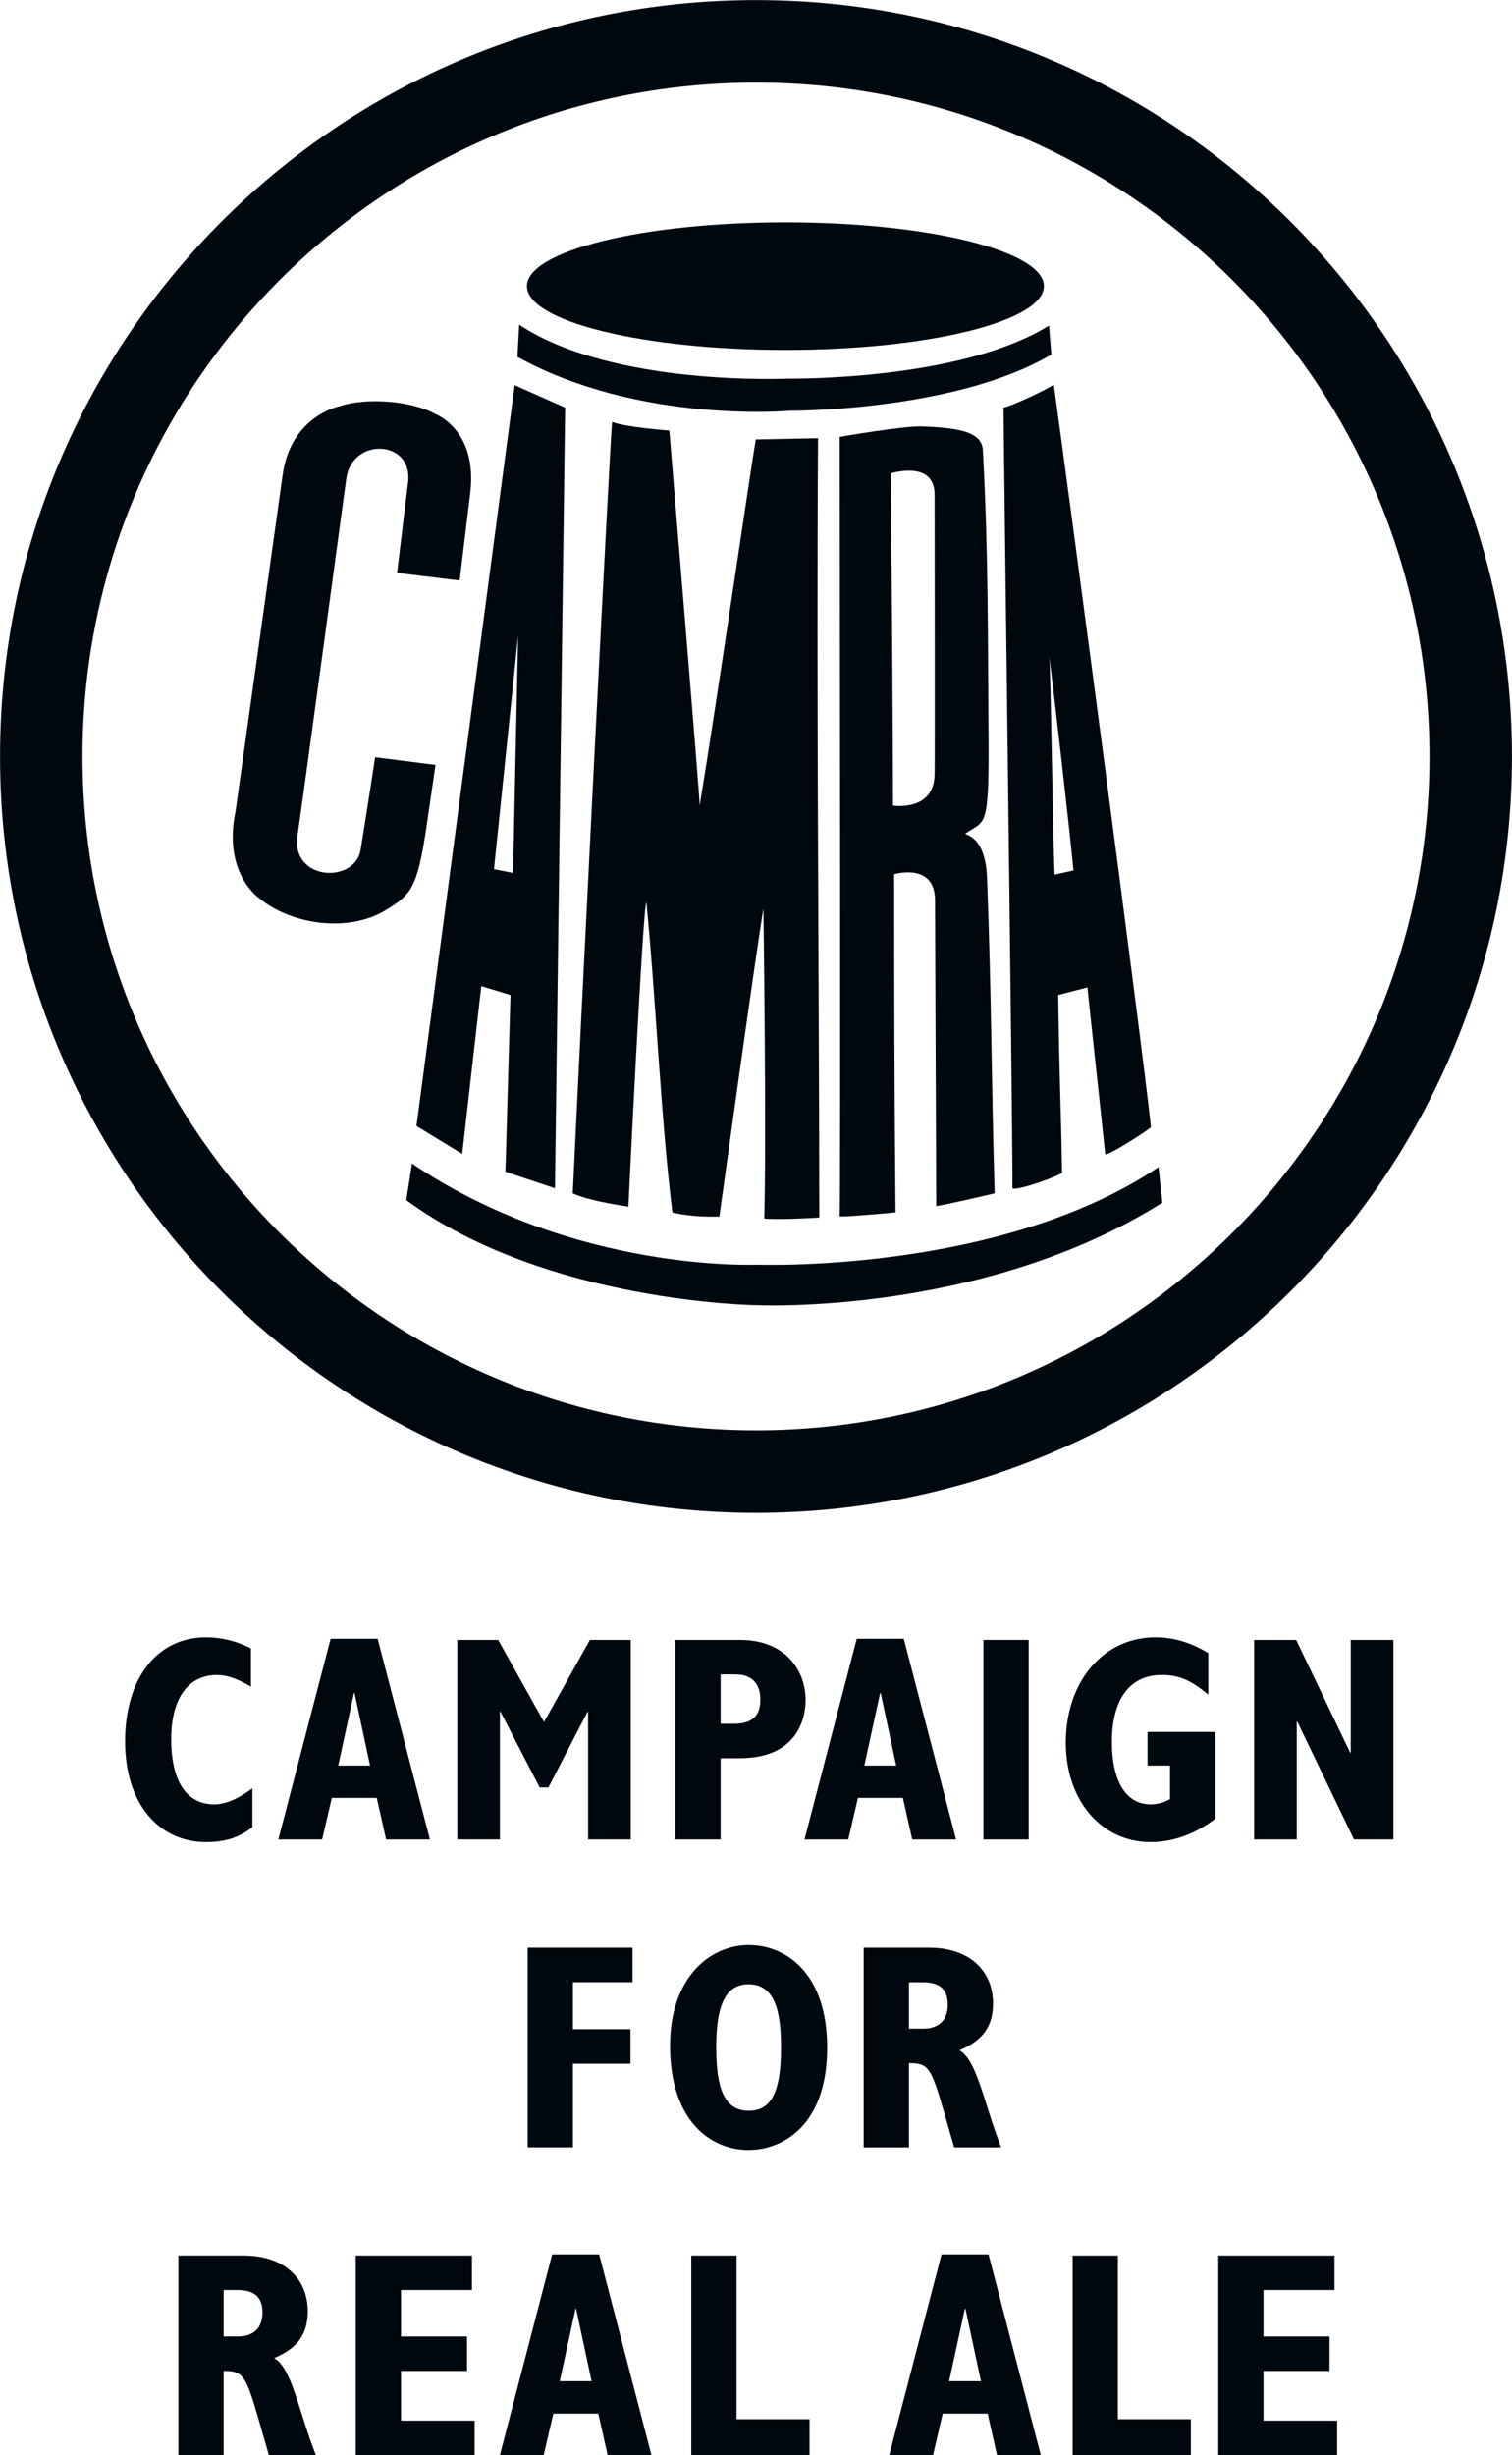
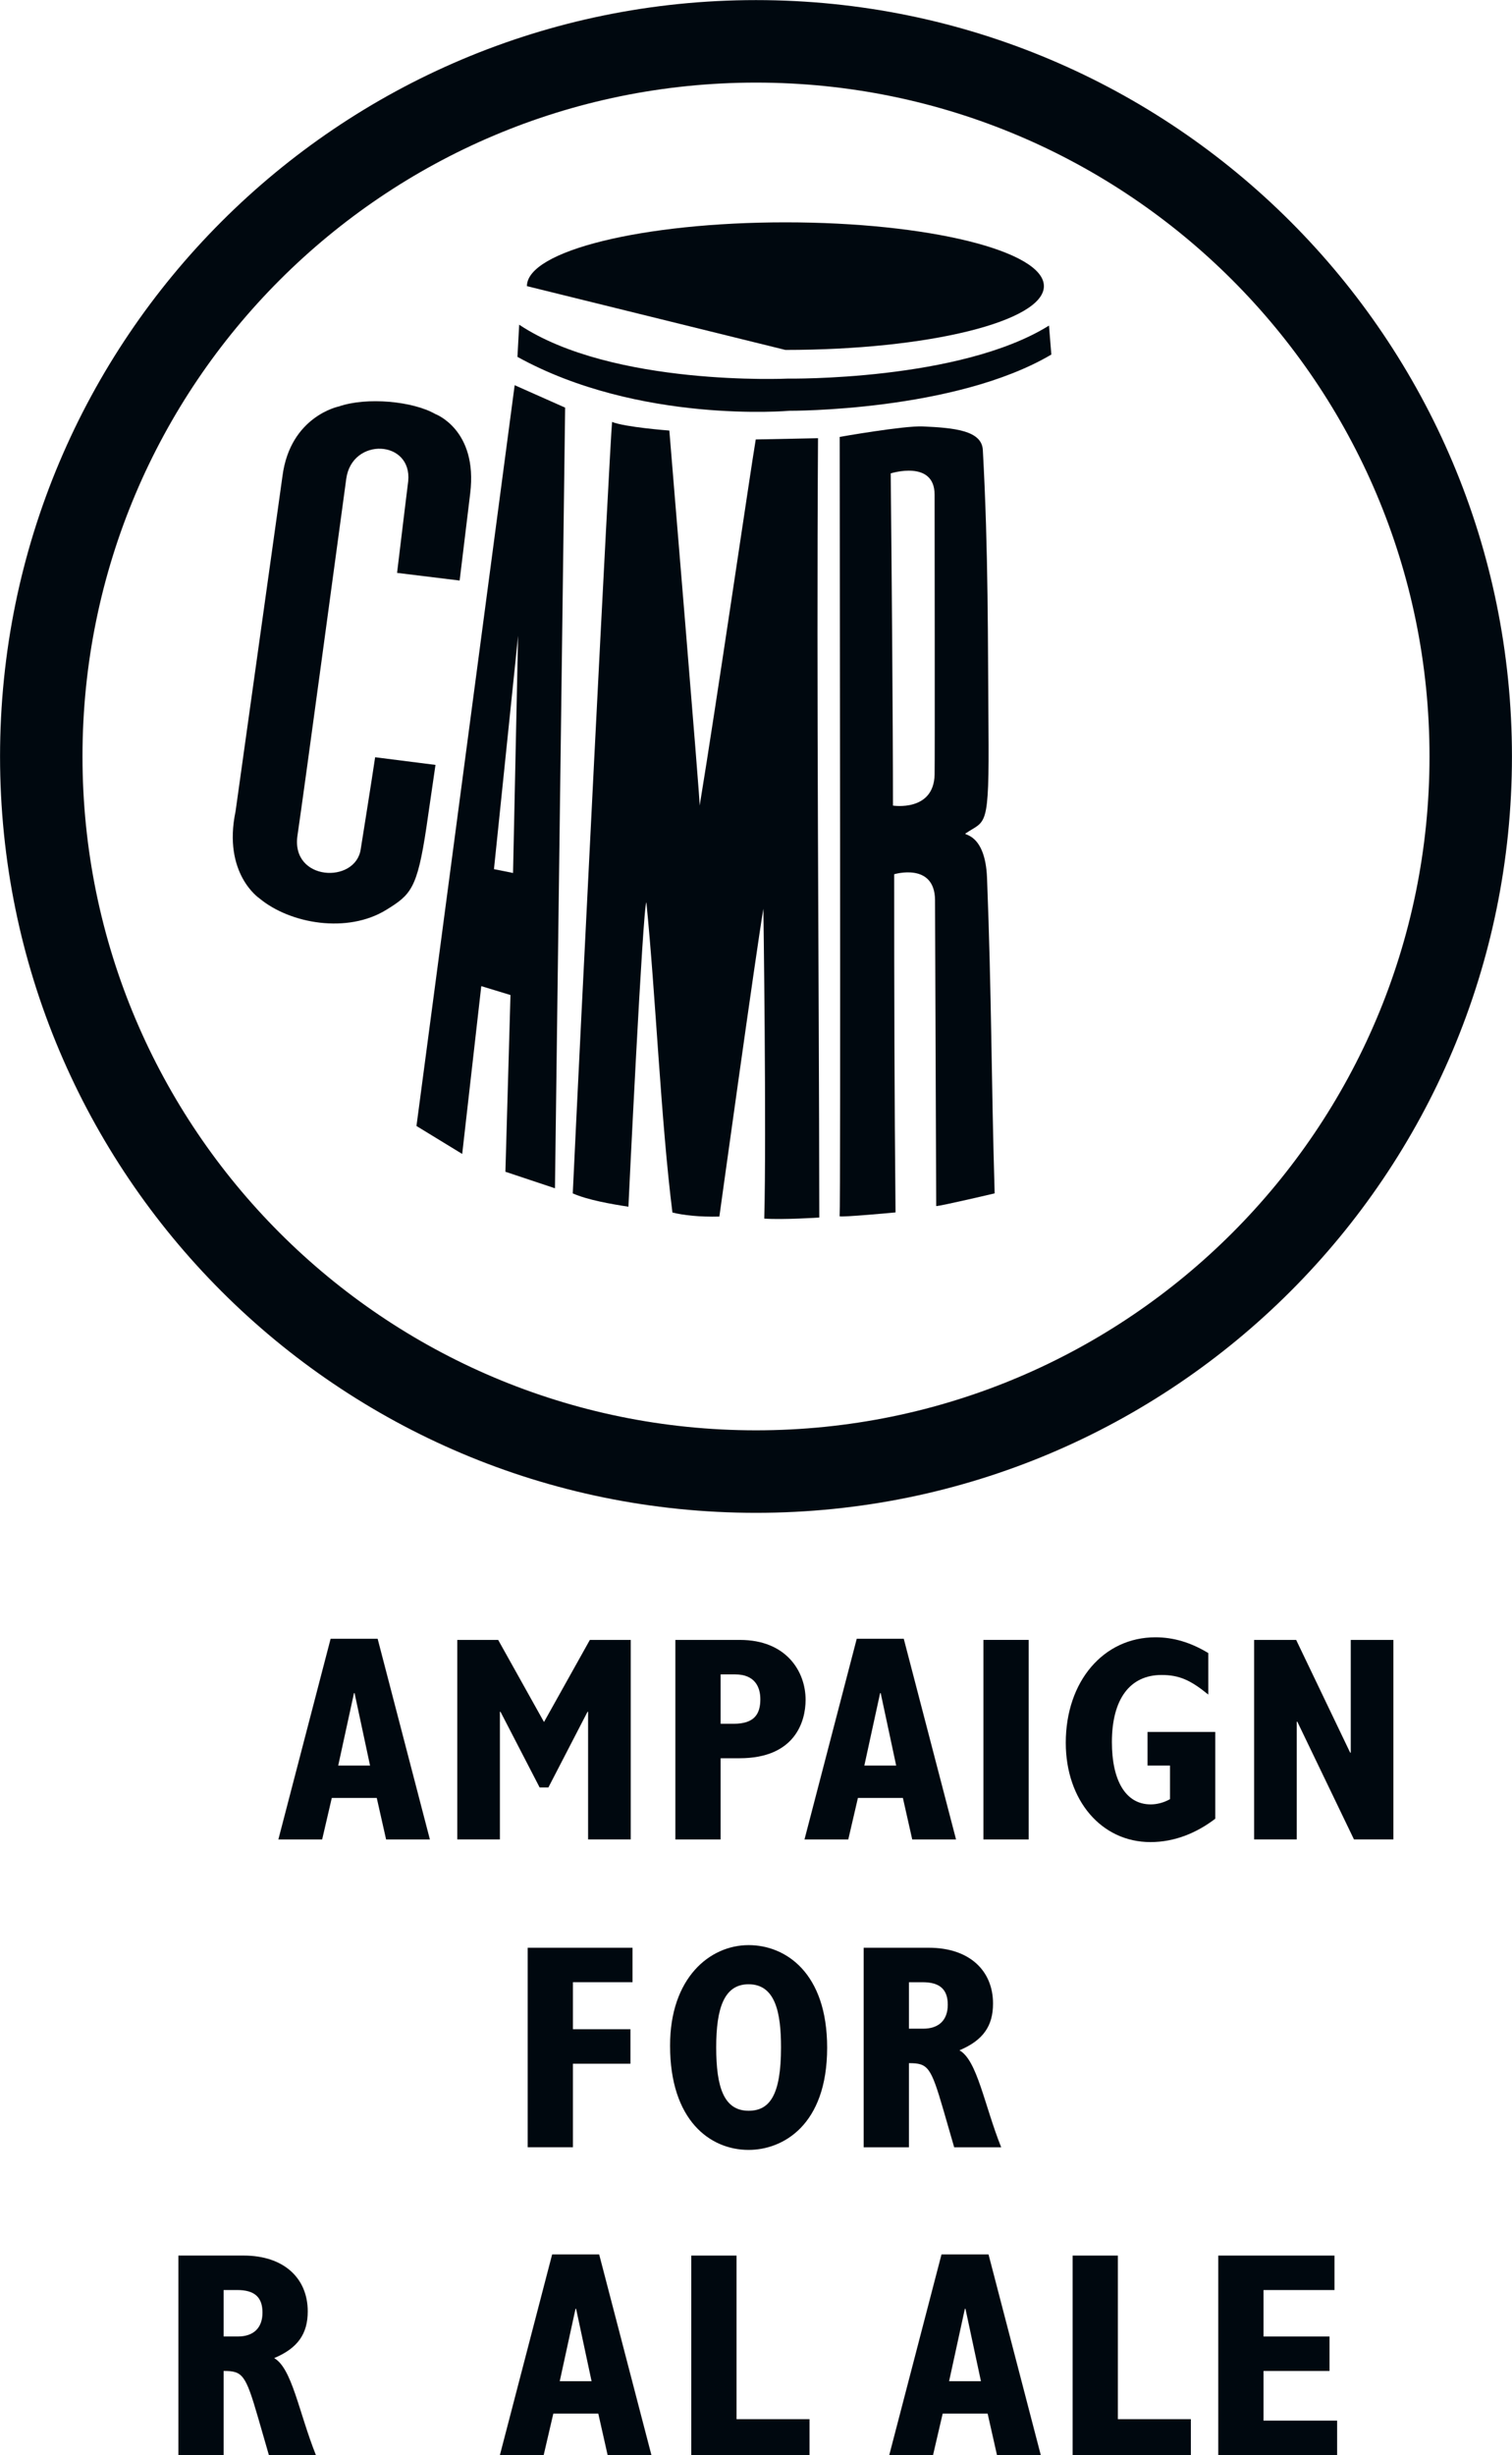
<svg xmlns="http://www.w3.org/2000/svg" xmlns:ns1="http://www.inkscape.org/namespaces/inkscape" xmlns:ns2="http://sodipodi.sourceforge.net/DTD/sodipodi-0.dtd" width="308.093" height="500" id="svg7263" version="1.1" ns1:version="0.48.1 r9760" ns2:docname="New document 16">
  <defs id="defs3" />
  <ns2:namedview ns1:document-units="mm" id="base" pagecolor="#ffffff" bordercolor="#666666" borderopacity="1.0" ns1:pageopacity="0.0" ns1:pageshadow="2" ns1:zoom="0.35" ns1:cx="185.60446" ns1:cy="218.4842" ns1:current-layer="layer1" showgrid="false" fit-margin-top="0" fit-margin-left="0" fit-margin-right="0" fit-margin-bottom="0" ns1:window-width="769" ns1:window-height="770" ns1:window-x="323" ns1:window-y="117" ns1:window-maximized="0" />
  <g ns1:label="Layer 1" ns1:groupmode="layer" id="layer1" transform="translate(-164.396,-250.846)">
    <g id="g5642" transform="matrix(0,-4.66,-4.66,0,318.442,542.139)">
      <path ns1:connector-curvature="0" d="m 0,0 c 0,-16.264 13.185,-29.45 29.45,-29.45 16.264,0 29.449,13.186 29.449,29.45 0,16.264 -13.185,29.45 -29.449,29.45 C 13.185,29.45 0,16.264 0,0 z m 29.45,33.055 c 18.255,0 33.055,-14.799 33.055,-33.055 0,-18.256 -14.8,-33.055 -33.055,-33.055 -18.256,0 -33.056,14.799 -33.056,33.055 0,18.256 14.8,33.055 33.056,33.055" style="fill:#00080f;fill-opacity:1;fill-rule:evenodd;stroke:none" id="path5644" />
    </g>
    <g id="g5646" transform="matrix(0,-4.66,-4.66,0,324.435,322.112)">
-       <path ns1:connector-curvature="0" d="m 0,0 c 0,-6.242 1.248,-11.303 2.788,-11.303 1.54,0 2.788,5.061 2.788,11.303 0,6.242 -1.248,11.303 -2.788,11.303 C 1.248,11.303 0,6.242 0,0" style="fill:#00080f;fill-opacity:1;fill-rule:evenodd;stroke:none" id="path5648" />
+       <path ns1:connector-curvature="0" d="m 0,0 c 0,-6.242 1.248,-11.303 2.788,-11.303 1.54,0 2.788,5.061 2.788,11.303 0,6.242 -1.248,11.303 -2.788,11.303 " style="fill:#00080f;fill-opacity:1;fill-rule:evenodd;stroke:none" id="path5648" />
    </g>
    <g id="g5650" transform="matrix(0,-4.66,-4.66,0,354.834,351.593)">
      <path ns1:connector-curvature="0" d="M 0,0 C 1.539,0 0.931,1.919 0.931,1.919 -2.698,1.881 -9.975,1.82 -13.587,1.82 c 0,0 -0.283,-1.782 1.351,-1.82 C -11.548,-0.016 -1.089,0 0,0 z m -31.089,-0.07 c 0.63,0 13.202,0.049 13.381,0.051 1.653,0.019 1.121,1.786 1.121,1.786 -5.092,0 -9.678,-0.009 -14.78,-0.059 0,0 -0.224,2.395 -0.167,2.445 0.401,-0.05 32.167,-0.003 34.059,-0.003 0,0 0.496,-2.802 0.458,-3.637 -0.061,-1.361 -0.173,-2.575 -1.026,-2.622 -4.465,-0.247 -8.391,-0.216 -12.122,-0.247 -4.541,-0.038 -4.028,0.114 -4.644,1.008 -0.071,0.103 0.008,-0.869 -1.943,-0.945 -5.203,-0.202 -8.679,-0.182 -13.782,-0.333 0,0 -0.555,2.356 -0.555,2.556" style="fill:#00080f;fill-opacity:1;fill-rule:nonzero;stroke:none" id="path5652" />
    </g>
    <g id="g5654" transform="matrix(0,-4.66,-4.66,0,383.127,428.115)">
-       <path ns1:connector-curvature="0" d="M 0,0 C 1.715,0.161 7.603,0.835 9.335,1.056 8.878,0.997 1.317,0.895 -0.185,0.826 L 0,0 z m -12.391,-1.389 c 2.991,0.315 6.772,0.733 7.279,0.778 L -5.445,0.667 C -10.141,0.598 -9.899,0.55 -13.224,0.5 c -0.344,0.651 -0.782,2.067 -0.667,2.167 3.784,0 32.683,0.389 34.116,0.389 0.115,-0.451 0.717,-1.746 1.004,-2.197 -5.446,-0.75 -28.669,-3.848 -32.453,-4.248 -0.287,0.35 -1.316,1.984 -1.167,2" style="fill:#00080f;fill-opacity:1;fill-rule:nonzero;stroke:none" id="path5656" />
-     </g>
+       </g>
    <g id="g5658" transform="matrix(0,-4.66,-4.66,0,331.337,498.807)">
      <path ns1:connector-curvature="0" d="M 0,0 C 0,0 -0.103,1.555 -0.046,2.406 3.681,2.306 13.495,2.444 13.495,2.444 11.734,2.748 0.043,4.369 0.043,4.369 0.019,5.235 0.106,5.971 0.22,6.421 4.176,6.922 9.818,7.161 13.774,7.561 13.659,7.711 0.531,8.346 0.474,8.346 0.588,9.097 0.769,10.129 1.056,10.779 7.534,10.479 33.797,9.16 34.771,9.06 34.542,8.509 34.394,6.556 34.394,6.556 33.61,6.497 18.163,5.204 18.004,5.23 22.384,4.508 32.698,3.001 34.005,2.778 L 34.06,0.055 C 22.678,0.126 11.316,0.012 0,0" style="fill:#00080f;fill-opacity:1;fill-rule:nonzero;stroke:none" id="path5660" />
    </g>
    <g id="g5662" transform="matrix(0,-4.66,-4.66,0,269.966,380.319)">
      <path ns1:connector-curvature="0" d="M 0,0 -10.201,1.055 -10.368,0.221 0,0 m -24.148,-1.612 0.723,2.167 7.723,-0.222 0.389,1.277 -7.334,0.834 1.222,2 L 10.95,0.15 9.969,-2.057 -24.148,-1.612" style="fill:#00080f;fill-opacity:1;fill-rule:nonzero;stroke:none" id="path5664" />
    </g>
    <g id="g5666" transform="matrix(0,-4.66,-4.66,0,215.827,622.963)">
-       <path ns1:connector-curvature="0" d="m 0,0 c -0.46,0.587 -0.651,1.2 -0.651,2.03 0,2.081 1.711,3.537 4.392,3.537 2.758,0 4.558,-1.392 4.558,-3.537 0,-0.677 -0.166,-1.353 -0.485,-1.966 l -1.673,0 C 6.512,0.702 6.652,1.124 6.652,1.558 6.652,2.694 5.771,3.55 3.856,3.55 2.005,3.55 0.996,2.886 0.996,1.66 0.996,1.149 1.277,0.562 1.698,0 L 0,0" style="fill:#00080f;fill-opacity:1;fill-rule:nonzero;stroke:none" id="path5668" />
-     </g>
+       </g>
    <g id="g5670" transform="matrix(0,-4.66,-4.66,0,239.799,610.408)">
      <path ns1:connector-curvature="0" d="m 0,0 3.166,0.677 0,0.025 L 0,1.392 0,0 z m 5.541,1.724 0,-2.056 -8.771,-2.285 0,1.915 1.813,0.408 0,1.967 -1.813,0.421 0,1.915 8.771,-2.285" style="fill:#00080f;fill-opacity:1;fill-rule:nonzero;stroke:none" id="path5672" />
    </g>
    <g id="g5674" transform="matrix(0,-4.66,-4.66,0,257.574,584.823)">
      <path ns1:connector-curvature="0" d="M 0,0 0,-1.788 -3.588,-3.792 0,-5.797 l 0,-1.787 -8.72,0 0,1.864 5.579,0 0,0.025 -3.307,1.711 0,0.383 3.307,1.711 0,0.026 -5.579,0 L -8.72,0 0,0" style="fill:#00080f;fill-opacity:1;fill-rule:nonzero;stroke:none" id="path5676" />
    </g>
    <g id="g5678" transform="matrix(0,-4.66,-4.66,0,313.912,601.903)">
      <path ns1:connector-curvature="0" d="m 0,0 c 0,-0.907 0.434,-1.162 1.073,-1.162 0.536,0 1.085,0.243 1.085,1.098 l 0,0.639 L 0,0.575 0,0 z m 3.665,2.554 0,-2.822 c 0,-2.03 -1.379,-2.873 -2.618,-2.873 -0.945,0 -2.553,0.46 -2.553,2.886 l 0,0.83 -3.55,0 0,1.979 8.721,0" style="fill:#00080f;fill-opacity:1;fill-rule:nonzero;stroke:none" id="path5680" />
    </g>
    <g id="g5682" transform="matrix(0,-4.66,-4.66,0,347.005,610.408)">
      <path ns1:connector-curvature="0" d="m 0,0 3.166,0.677 0,0.025 L 0,1.392 0,0 z m 5.541,1.724 0,-2.056 -8.771,-2.286 0,1.916 1.813,0.408 0,1.967 -1.813,0.421 0,1.915 8.771,-2.285" style="fill:#00080f;fill-opacity:1;fill-rule:nonzero;stroke:none" id="path5684" />
    </g>
    <path ns1:connector-curvature="0" d="m 374.002,625.461 0,-40.64 -9.221,0 0,40.64 9.221,0 z" style="fill:#00080f;fill-opacity:1;fill-rule:nonzero;stroke:none" id="path5686" />
    <g id="g5688" transform="matrix(0,-4.66,-4.66,0,412.026,621.239)">
      <path ns1:connector-curvature="0" d="m 0,0 c -0.613,0.804 -1.021,1.762 -1.021,2.835 0,2.145 1.825,3.702 4.341,3.702 2.681,0 4.609,-1.647 4.609,-3.92 0,-0.778 -0.217,-1.532 -0.689,-2.311 l -1.814,0 C 6.052,1.073 6.282,1.57 6.282,2.349 6.282,3.728 5.235,4.52 3.345,4.52 1.711,4.52 0.626,3.945 0.626,2.822 c 0,-0.268 0.076,-0.575 0.23,-0.843 l 1.468,0 0,0.983 1.468,0 L 3.792,0 0,0" style="fill:#00080f;fill-opacity:1;fill-rule:nonzero;stroke:none" id="path5690" />
    </g>
    <g id="g5692" transform="matrix(0,-4.66,-4.66,0,419.939,584.823)">
      <path ns1:connector-curvature="0" d="m 0,0 0,-1.839 -4.928,-2.362 0,-0.025 4.928,0 0,-1.864 -8.72,0 0,1.723 5.145,2.477 0,0.026 -5.145,0 L -8.72,0 0,0" style="fill:#00080f;fill-opacity:1;fill-rule:nonzero;stroke:none" id="path5694" />
    </g>
    <g id="g5696" transform="matrix(0,-4.66,-4.66,0,271.918,647.513)">
      <path ns1:connector-curvature="0" d="m 0,0 0,-4.584 -1.506,0 0,2.605 -2.056,0 0,-2.515 -1.507,0 0,2.515 -3.651,0 L -8.72,0 0,0" style="fill:#00080f;fill-opacity:1;fill-rule:nonzero;stroke:none" id="path5698" />
    </g>
    <g id="g5700" transform="matrix(0,-4.66,-4.66,0,316.937,680.713)">
      <path ns1:connector-curvature="0" d="m 0,0 c 0,-0.919 0.677,-1.417 2.771,-1.417 1.506,0 2.757,0.242 2.757,1.417 0,1.073 -1.047,1.417 -2.757,1.417 C 1.034,1.417 0,1.085 0,0 z m 7.239,0 c 0,-1.622 -1.213,-3.434 -4.481,-3.434 -3.409,0 -4.469,1.953 -4.469,3.434 0,1.685 1.289,3.435 4.558,3.435 2.962,0 4.392,-1.737 4.392,-3.435" style="fill:#00080f;fill-opacity:1;fill-rule:nonzero;stroke:none" id="path5702" />
    </g>
    <g id="g5704" transform="matrix(0,-4.66,-4.66,0,352.518,663.997)">
      <path ns1:connector-curvature="0" d="m 0,0 c 0,-0.664 0.358,-1.073 1.047,-1.073 0.69,0 0.983,0.371 0.983,1.099 l 0,0.599 L 0,0.625 0,0 z m 3.537,2.605 0,-2.848 c 0,-1.787 -1.009,-2.809 -2.439,-2.809 -0.983,0 -1.609,0.435 -2.043,1.469 -0.434,-0.779 -2.387,-1.086 -4.239,-1.826 l 0,2.055 1.635,0.473 c 1.889,0.549 2.042,0.677 2.042,1.506 l -3.677,0 0,1.98 8.721,0" style="fill:#00080f;fill-opacity:1;fill-rule:nonzero;stroke:none" id="path5706" />
    </g>
    <g id="g5708" transform="matrix(0,-4.66,-4.66,0,212.881,726.683)">
      <path ns1:connector-curvature="0" d="m 0,0 c 0,-0.664 0.358,-1.073 1.047,-1.073 0.689,0 0.983,0.371 0.983,1.099 l 0,0.6 L 0,0.626 0,0 z m 3.537,2.605 0,-2.848 c 0,-1.787 -1.009,-2.809 -2.439,-2.809 -0.983,0 -1.609,0.435 -2.043,1.469 -0.434,-0.779 -2.387,-1.086 -4.239,-1.826 l 0,2.056 1.635,0.472 c 1.889,0.549 2.042,0.677 2.042,1.507 l -3.677,0 0,1.979 8.721,0" style="fill:#00080f;fill-opacity:1;fill-rule:nonzero;stroke:none" id="path5710" />
    </g>
    <g id="g5712" transform="matrix(0,-4.66,-4.66,0,236.887,710.204)">
-       <path ns1:connector-curvature="0" d="m 0,0 0,-5.082 -1.507,0 0,3.103 -2.03,0 0,-2.886 -1.507,0 0,2.886 -2.17,0 0,-3.217 -1.507,0 0,5.196 L 0,0" style="fill:#00080f;fill-opacity:1;fill-rule:nonzero;stroke:none" id="path5714" />
-     </g>
+       </g>
    <g id="g5716" transform="matrix(0,-4.66,-4.66,0,284.939,735.789)">
      <path ns1:connector-curvature="0" d="m 0,0 3.166,0.677 0,0.025 L 0,1.392 0,0 z m 5.541,1.724 0,-2.056 -8.771,-2.285 0,1.915 1.813,0.408 0,1.967 -1.813,0.421 0,1.915 8.771,-2.285" style="fill:#00080f;fill-opacity:1;fill-rule:nonzero;stroke:none" id="path5718" />
    </g>
    <g id="g5720" transform="matrix(0,-4.66,-4.66,0,364.276,735.789)">
      <path ns1:connector-curvature="0" d="m 0,0 3.166,0.677 0,0.025 L 0,1.392 0,0 z m 5.541,1.724 0,-2.056 -8.771,-2.285 0,1.915 1.813,0.409 0,1.966 -1.813,0.421 0,1.915 8.771,-2.285" style="fill:#00080f;fill-opacity:1;fill-rule:nonzero;stroke:none" id="path5722" />
    </g>
    <g id="g5724" transform="matrix(0,-4.66,-4.66,0,305.253,710.204)">
      <path ns1:connector-curvature="0" d="m 0,0 0,-1.979 -7.15,0 0,-3.192 -1.571,0 0,5.171 L 0,0" style="fill:#00080f;fill-opacity:1;fill-rule:nonzero;stroke:none" id="path5726" />
    </g>
    <g id="g5728" transform="matrix(0,-4.66,-4.66,0,382.959,710.204)">
      <path ns1:connector-curvature="0" d="m 0,0 0,-1.979 -7.15,0 0,-3.192 -1.571,0 0,5.171 L 0,0" style="fill:#00080f;fill-opacity:1;fill-rule:nonzero;stroke:none" id="path5730" />
    </g>
    <g id="g5732" transform="matrix(0,-4.66,-4.66,0,412.636,710.204)">
      <path ns1:connector-curvature="0" d="m 0,0 0,-5.082 -1.507,0 0,3.103 -2.03,0 0,-2.886 -1.507,0 0,2.886 -2.17,0 0,-3.218 -1.507,0 0,5.197 L 0,0" style="fill:#00080f;fill-opacity:1;fill-rule:nonzero;stroke:none" id="path5734" />
    </g>
    <g id="g5736" transform="matrix(0,-4.66,-4.66,0,258.054,369.078)">
      <path ns1:connector-curvature="0" d="M 0,0 0.335,2.736 C 2.504,2.477 4.341,2.249 4.341,2.249 6.152,2.071 6.279,4.706 4.447,4.958 c -2.39,0.329 -13.344,1.801 -15.59,2.133 -1.995,0.294 -2.123,-2.537 -0.603,-2.765 0,0 3.053,-0.488 4.024,-0.631 l -0.335,-2.639 -2.735,0.398 c -2.689,0.402 -2.94,0.685 -3.601,1.757 -1.039,1.685 -0.621,4.193 0.507,5.548 0,0 1.076,1.609 3.8,1.039 L 4.57,7.746 C 7.188,7.404 7.61,5.276 7.61,5.276 8.029,4.06 7.839,2.046 7.28,1.069 c 0,0 -0.684,-1.873 -3.471,-1.531 L 0,0" style="fill:#00080f;fill-opacity:1;fill-rule:nonzero;stroke:none" id="path5738" />
    </g>
    <g id="g5740" transform="matrix(0,-4.66,-4.66,0,325.26,334.504)">
      <path ns1:connector-curvature="0" d="M 0,0 C 0,0 -0.583,6.574 2.356,11.894 L 3.762,11.818 C 1.051,7.739 1.406,0.076 1.406,0.076 c 0,0 -0.114,-7.524 2.318,-11.425 L 2.457,-11.451 C -0.038,-7.22 0,0 0,0" style="fill:#00080f;fill-opacity:1;fill-rule:nonzero;stroke:none" id="path5742" />
    </g>
    <g id="g5744" transform="matrix(0,-4.66,-4.66,0,318.531,516.656)">
-       <path ns1:connector-curvature="0" d="m 0,0 c 0,0 0.098,9.171 4.59,15.311 l 1.601,-0.25 C 1.416,8.005 1.77,0 1.77,0 1.77,0 1.365,-10.64 6.035,-17.583 L 4.479,-17.75 C -0.472,-9.88 0,0 0,0" style="fill:#00080f;fill-opacity:1;fill-rule:nonzero;stroke:none" id="path5746" />
-     </g>
+       </g>
  </g>
</svg>